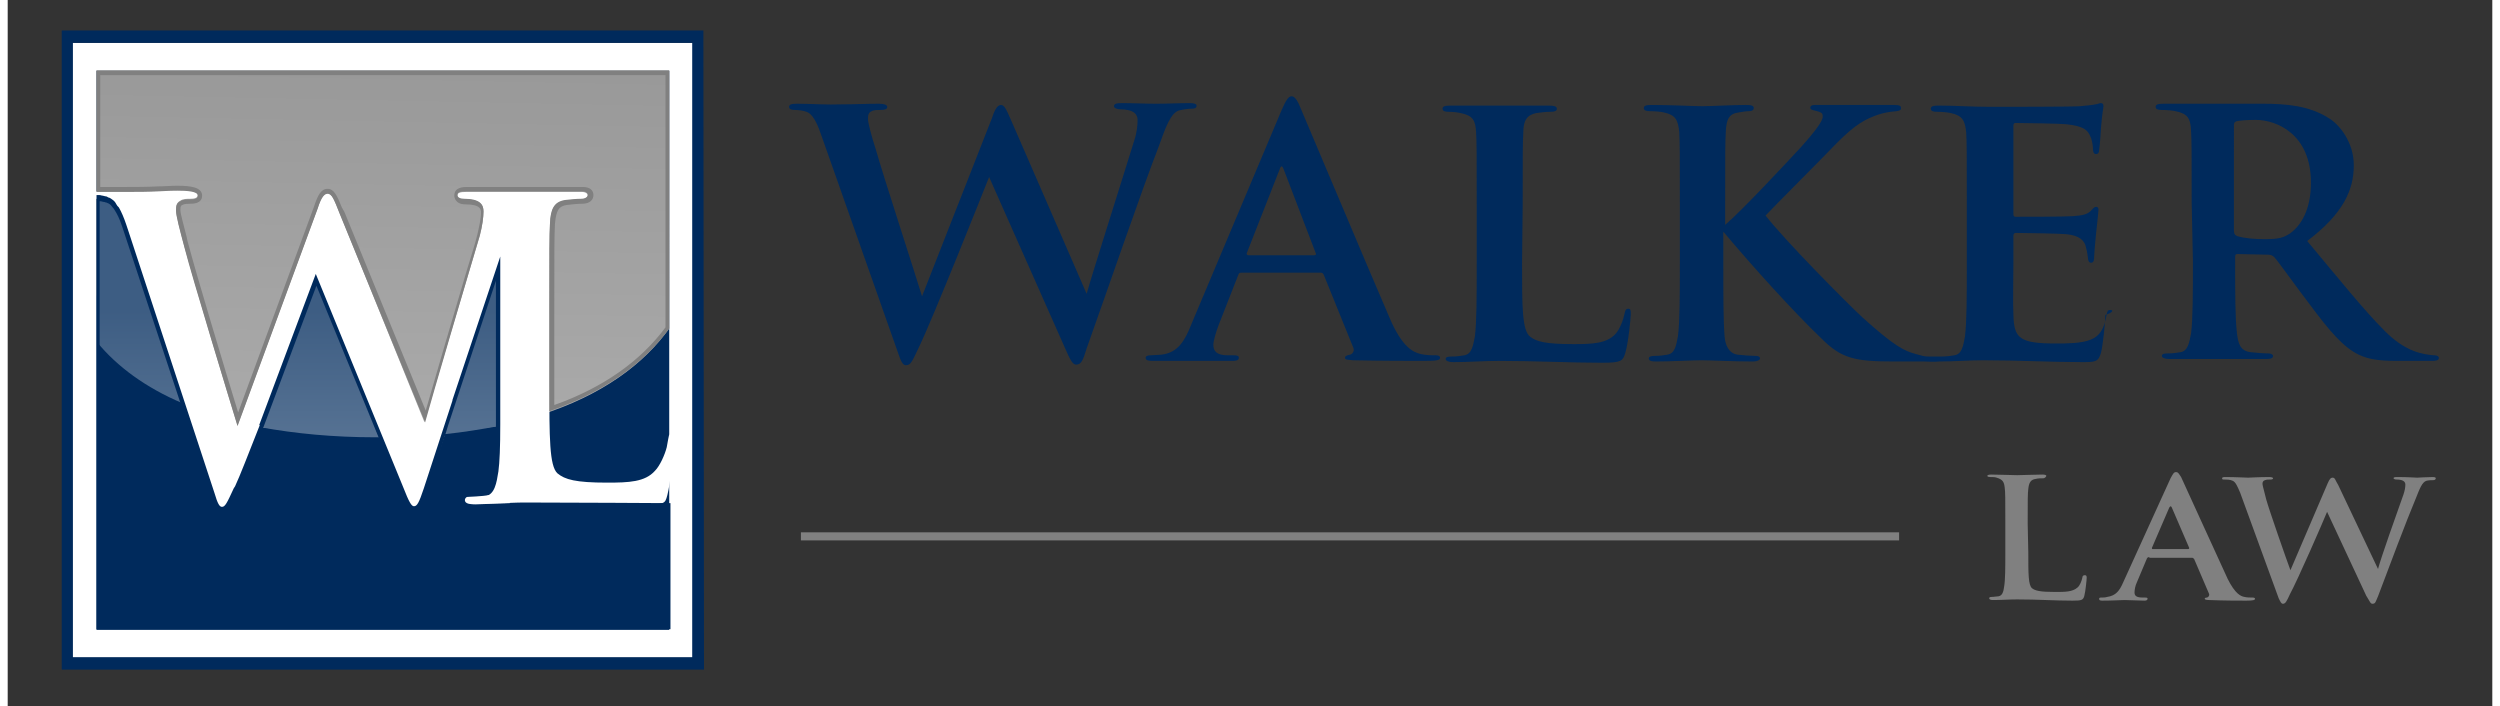
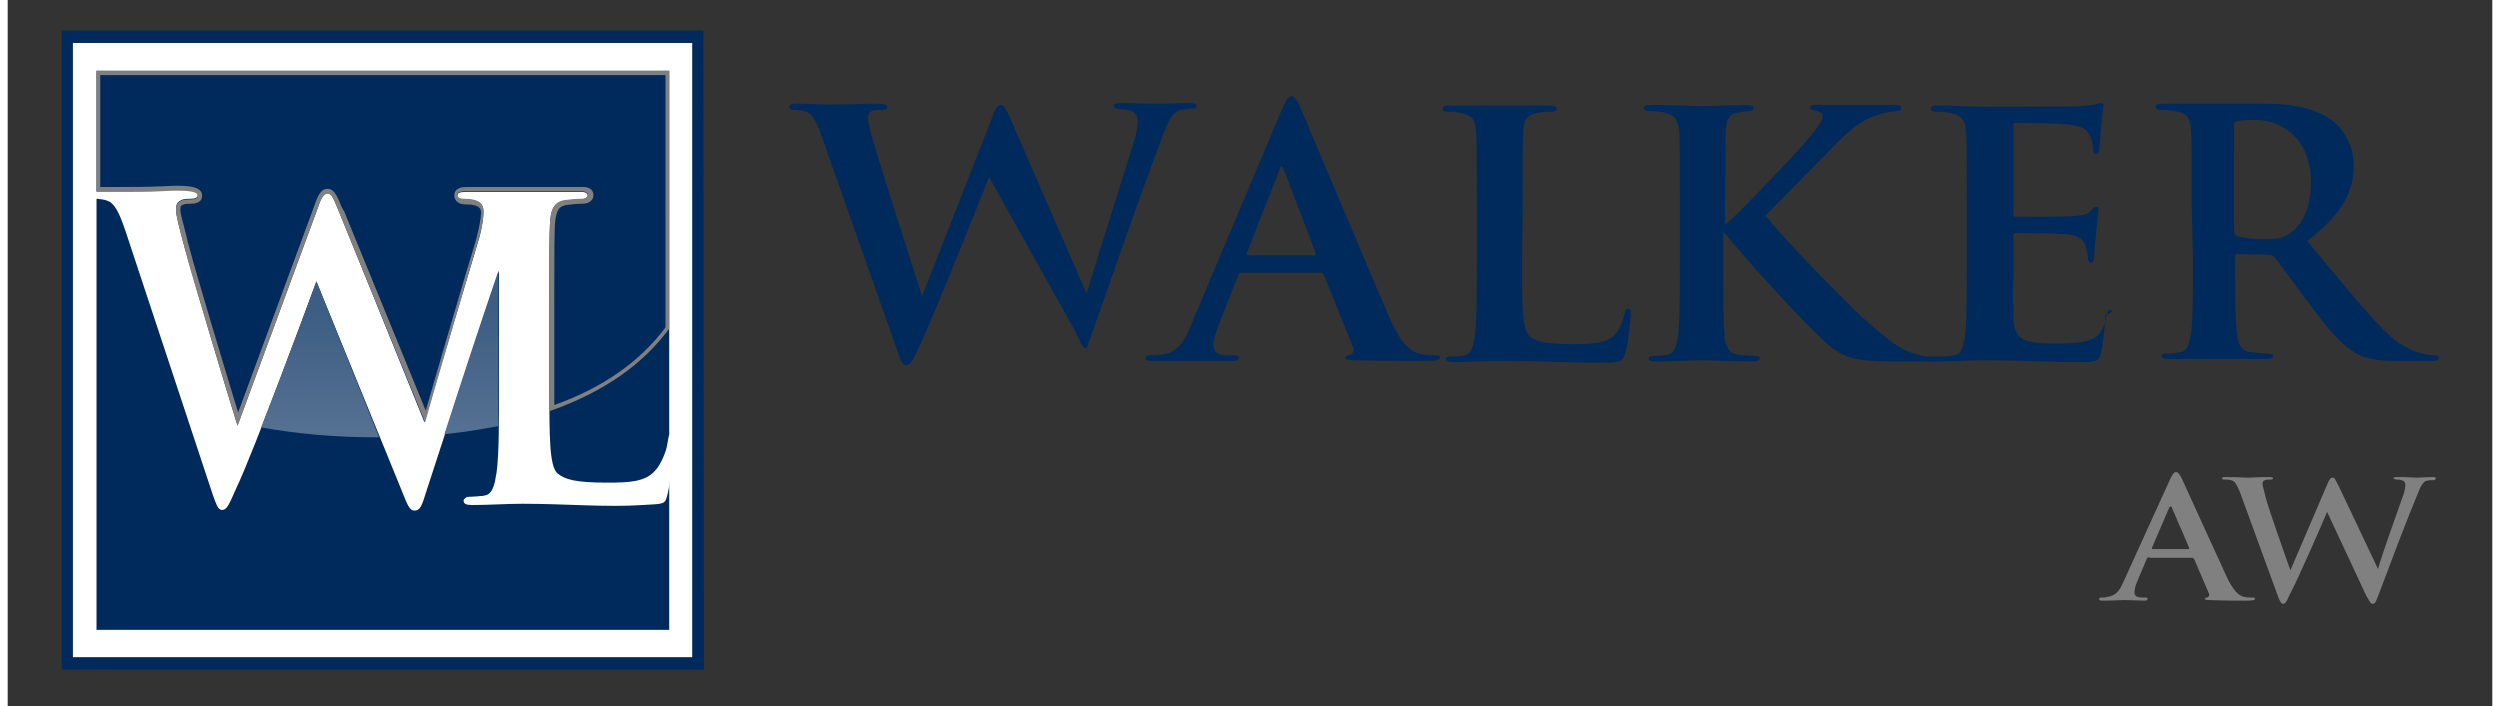
<svg xmlns="http://www.w3.org/2000/svg" xmlns:xlink="http://www.w3.org/1999/xlink" version="1.1" id="Layer_1" x="0px" y="0px" width="400px" height="113px" viewBox="0 0 400 113.7" style="enable-background:new 0 0 400 113.7;" xml:space="preserve">
  <rect x="0" y="0" width="400" height="113.7" fill="#333333" stroke="none" />
  <style type="text/css">
	.st0{fill:#808080;}
	.st1{fill:#002A5C;}
	.st2{fill:#FFFFFF;}
	
		.st3{clip-path:url(#SVGID_00000115482566145700705650000015830137814089523855_);fill:url(#SVGID_00000120521450506984583800000010303227405756666813_);}
	.st4{fill:url(#SVGID_00000156587827134623719500000013381943796276113564_);}
	.st5{fill:url(#SVGID_00000042711320683357582060000012446955387720122253_);}
	.st6{fill:url(#SVGID_00000018941906764722998840000017781592562582974384_);}
</style>
  <g>
-     <path class="st0" d="M325.3,89c0,3.4,0,5.2,0.6,5.7c0.5,0.4,1.3,0.6,3.7,0.6c1.6,0,2.8,0,3.6-0.7c0.4-0.3,0.7-1.1,0.8-1.6   c0-0.2,0.1-0.4,0.4-0.4c0.2,0,0.3,0.1,0.3,0.4s-0.2,2.3-0.4,3c-0.2,0.6-0.4,0.7-1.9,0.7c-2.8,0-5.6-0.2-8.9-0.2   c-1.3,0-2.5,0.1-3.9,0.1c-0.4,0-0.6-0.1-0.6-0.3c0-0.1,0.1-0.2,0.4-0.2c0.4,0,0.8-0.1,1.1-0.1c0.6-0.1,0.8-0.7,0.9-1.5   c0.2-1.1,0.2-3.2,0.2-5.7v-4.7c0-4,0-4.8-0.1-5.6c-0.1-0.9-0.3-1.3-1.3-1.6c-0.3-0.1-0.6-0.1-1-0.1c-0.4,0-0.5-0.1-0.5-0.2   s0.2-0.2,0.6-0.2c1.4,0,3.3,0.1,4.2,0.1c0.7,0,3-0.1,4.1-0.1c0.4,0,0.6,0.1,0.6,0.2S328,77,327.7,77c-0.4,0-0.8,0-1.2,0.1   c-0.8,0.1-1.1,0.6-1.2,1.6c-0.1,0.8-0.1,1.6-0.1,5.6L325.3,89L325.3,89z" />
    <path class="st0" d="M344.7,89.7c-0.2,0-0.2,0.1-0.3,0.2l-1.6,3.8c-0.3,0.6-0.4,1.3-0.4,1.7c0,0.5,0.3,0.8,1.3,0.8   c0.2,0,0.4,0,0.4,0c0.4,0,0.4,0.1,0.4,0.2c0,0.2-0.2,0.3-0.5,0.3c-1,0-2.3-0.1-3.2-0.1c-0.4,0-2,0.1-3.6,0.1   c-0.4,0-0.5-0.1-0.5-0.3c0-0.2,0.2-0.2,0.4-0.2s0.6,0,0.9-0.1c1.4-0.2,2-1,2.6-2.4l7.6-16.7c0.4-0.7,0.5-1,0.9-1   c0.3,0,0.4,0.2,0.8,0.8c0.7,1.5,5.6,12.3,7.5,16.4c1.2,2.4,2.1,2.8,2.7,2.9c0.4,0.1,0.9,0.1,1.3,0.1c0.3,0,0.4,0.1,0.4,0.2   c0,0.2-0.3,0.3-1.4,0.3c-1.1,0-3.6,0-6-0.1c-0.5,0-0.7-0.1-0.7-0.2s0.1-0.2,0.4-0.2c0.2-0.1,0.4-0.3,0.3-0.6l-2.4-5.6   c-0.1-0.1-0.2-0.2-0.3-0.2h-6.9V89.7z M351,88.4c0.2,0,0.2-0.1,0.2-0.2l-2.8-6.5c-0.1-0.2-0.2-0.3-0.4,0l-2.8,6.5   c0,0.1,0,0.2,0.1,0.2H351z" />
    <path class="st0" d="M359.4,79.3c-0.4-0.9-0.7-1.7-1.2-1.9c-0.4-0.2-1-0.2-1.3-0.2c-0.3,0-0.4,0-0.4-0.2s0.3-0.2,0.6-0.2   c1.6,0,3.2,0.1,3.6,0.1c0.3,0,1.6-0.1,3.4-0.1c0.4,0,0.6,0.1,0.6,0.2c0,0.2-0.3,0.2-0.5,0.2c-0.3,0-0.5,0-0.8,0.1   c-0.3,0.1-0.4,0.3-0.4,0.6s0.3,1.2,0.6,2.5c0.5,1.8,3.3,9.8,3.9,11.4l6-14c0.3-0.7,0.5-0.9,0.8-0.9c0.4,0,0.4,0.4,0.9,1.2l6.4,13.5   c0.5-1.9,3-8.9,4.1-12c0.2-0.6,0.3-1.1,0.3-1.6c0-0.4-0.3-0.8-1.4-0.8c-0.3,0-0.5-0.1-0.5-0.2c0-0.2,0.3-0.2,0.7-0.2   c1.6,0,2.9,0.1,3.1,0.1c0.2,0,1.5-0.1,2.5-0.1c0.4,0,0.5,0.1,0.5,0.2c0,0.2-0.2,0.3-0.4,0.3s-0.7,0-1.1,0.1   c-0.7,0.2-1.1,1.3-1.7,2.8c-1.4,3.3-4.6,11.8-6.1,15.8c-0.4,0.9-0.4,1.2-0.9,1.2c-0.3,0-0.4-0.3-1-1.3l-6.3-13.5   c-0.6,1.5-4.7,10.9-6,13.3c-0.5,1.1-0.7,1.5-1.1,1.5c-0.3,0-0.4-0.3-0.7-0.9L359.4,79.3z" />
  </g>
  <g>
-     <path class="st1" d="M131.1,22.1c-0.7-2.1-1.3-3.3-2.1-3.9c-0.6-0.4-1.8-0.5-2.3-0.5s-0.9-0.1-0.9-0.5c0-0.4,0.4-0.5,1.3-0.5   c2.4,0,4.7,0.2,7.2,0.1c2,0,3.9-0.1,6-0.1c0.8,0,1.3,0.2,1.3,0.5c0,0.4-0.4,0.5-1.1,0.5c-0.4,0-1.1,0-1.4,0.2   c-0.5,0.2-0.6,0.6-0.6,1.2c0,0.7,0.5,2.6,1.3,5.1c1,3.6,6.4,20.2,7.4,23.5l11.3-28.8c0.5-1.6,1-2,1.4-2c0.6,0,0.9,0.8,1.7,2.6   l12.1,27.8c1.1-3.9,5.7-18.3,7.7-24.8c0.4-1.2,0.5-2.4,0.5-3.2s-0.5-1.7-2.8-1.7c-0.5,0-1-0.2-1-0.5c0-0.4,0.4-0.5,1.3-0.5   c1.8,0,3.7,0.1,5.5,0.1s3.6-0.1,5.4-0.1c0.6,0,1.1,0.1,1.1,0.4c0,0.4-0.3,0.5-0.8,0.5c-0.5,0-1.3,0.1-2.1,0.3   c-1.3,0.5-2.1,2.7-3.2,5.8c-2.7,6.9-8.7,24.4-11.6,32.5c-0.6,2-0.9,2.6-1.7,2.6c-0.5,0-0.9-0.6-1.8-2.7L158,28.5   c-1.2,3-8.9,22.4-11.3,27.4c-1.1,2.3-1.3,2.9-2.1,2.9c-0.5,0-0.8-0.6-1.3-2.1L131.1,22.1z" />
+     <path class="st1" d="M131.1,22.1c-0.7-2.1-1.3-3.3-2.1-3.9c-0.6-0.4-1.8-0.5-2.3-0.5s-0.9-0.1-0.9-0.5c0-0.4,0.4-0.5,1.3-0.5   c2.4,0,4.7,0.2,7.2,0.1c2,0,3.9-0.1,6-0.1c0.8,0,1.3,0.2,1.3,0.5c0,0.4-0.4,0.5-1.1,0.5c-0.4,0-1.1,0-1.4,0.2   c-0.5,0.2-0.6,0.6-0.6,1.2c0,0.7,0.5,2.6,1.3,5.1c1,3.6,6.4,20.2,7.4,23.5l11.3-28.8c0.5-1.6,1-2,1.4-2c0.6,0,0.9,0.8,1.7,2.6   l12.1,27.8c1.1-3.9,5.7-18.3,7.7-24.8c0.4-1.2,0.5-2.4,0.5-3.2s-0.5-1.7-2.8-1.7c-0.5,0-1-0.2-1-0.5c0-0.4,0.4-0.5,1.3-0.5   c1.8,0,3.7,0.1,5.5,0.1s3.6-0.1,5.4-0.1c0.6,0,1.1,0.1,1.1,0.4c0,0.4-0.3,0.5-0.8,0.5c-0.5,0-1.3,0.1-2.1,0.3   c-1.3,0.5-2.1,2.7-3.2,5.8c-2.7,6.9-8.7,24.4-11.6,32.5c-0.5,0-0.9-0.6-1.8-2.7L158,28.5   c-1.2,3-8.9,22.4-11.3,27.4c-1.1,2.3-1.3,2.9-2.1,2.9c-0.5,0-0.8-0.6-1.3-2.1L131.1,22.1z" />
    <path class="st1" d="M198.6,43.9c-0.3,0-0.4,0.1-0.5,0.4l-3.1,7.9c-0.5,1.3-0.9,2.7-0.9,3.3c0,1,0.5,1.7,2.3,1.7c0.3,0,0.6,0,0.9,0   c0.7,0,0.9,0.1,0.9,0.4c0,0.4-0.4,0.5-1,0.5c-4.3,0-8.6,0-12.9,0c-0.7,0-1.1-0.1-1.1-0.5c0-0.3,0.4-0.4,0.8-0.4   c0.5,0,1.3-0.1,1.7-0.1c2.7-0.3,3.8-2.2,4.9-5l14.5-34.4c0.7-1.6,1.1-2.2,1.6-2.2c0.4,0,0.9,0.5,1.4,1.8c1.3,3,10.7,25.4,14.3,33.7   c2.1,5,3.9,5.7,5.1,6c0.9,0.2,1.7,0.2,2.4,0.2c0.4,0,0.7,0.1,0.7,0.4c0,0.4-0.5,0.5-2.7,0.5c-2.1,0-6.7,0-11.3-0.1   c-1.1-0.1-1.3-0.1-1.3-0.4s0.3-0.4,0.8-0.5c0.4-0.1,0.8-0.6,0.5-1.2l-4.7-11.6c-0.1-0.3-0.3-0.4-0.5-0.4h-13V43.9z M210.3,41.1   c0.3,0,0.4-0.2,0.3-0.3l-5.2-13.6c-0.2-0.5-0.4-0.6-0.6,0l-5.3,13.5c-0.1,0.2,0,0.4,0.3,0.4H210.3z" />
    <path class="st1" d="M243.8,42.4c0,7,0,10.8,1.3,11.8c1,0.8,2.5,1.2,7,1.2c3,0,5.3-0.1,6.7-1.6c0.7-0.7,1.3-2.3,1.5-3.3   c0.1-0.5,0.2-0.8,0.6-0.8c0.4,0,0.4,0.3,0.4,0.9c0,0.6-0.4,4.7-0.9,6.3c-0.4,1.2-0.6,1.5-3.7,1.5c-5.3,0-10.7-0.3-16.7-0.3   c-2.3,0-4.7,0.2-7.3,0.2c-0.7,0-1.2-0.2-1.2-0.5s0.3-0.4,0.9-0.4c0.9,0,1.5-0.1,2.1-0.2c1.2-0.2,1.4-1.5,1.7-3   c0.3-2.3,0.3-6.6,0.3-11.7v-9.6c0-8.3,0-9.8-0.1-11.6c-0.1-1.9-0.5-2.7-2.5-3.1c-0.4-0.1-1.2-0.2-1.9-0.2c-0.6,0-1-0.1-1-0.5   s0.4-0.5,1.3-0.5c5.3,0,10.5,0,15.8,0c0.8,0,1.3,0.1,1.3,0.5s-0.4,0.5-1.1,0.5c-0.6,0-1.5,0.1-2.2,0.2c-1.5,0.3-2.1,1.2-2.1,3.1   c-0.1,1.8-0.1,3.3-0.1,11.6L243.8,42.4L243.8,42.4z" />
    <path class="st1" d="M351.6,32.6c0-8.3,0-9.8-0.1-11.6c-0.1-1.9-0.5-2.7-2.5-3.1c-0.4-0.1-1.4-0.2-2.2-0.2c-0.6,0-1-0.1-1-0.5   c0-0.4,0.4-0.5,1.3-0.5c5.4,0,10.7,0,16,0c3.7,0,7.5,0.3,10.7,2.4c1.6,1,3.9,3.8,3.9,7.5c0,4-1.7,7.8-7.5,12.2   c5.1,6.1,9.1,11.1,12.5,14.5c3.2,3.2,5.6,3.5,6.4,3.7c0.6,0.1,1.2,0.2,1.6,0.2c0.4,0,0.7,0.2,0.7,0.4c0,0.4-0.4,0.5-1.1,0.5h-5.6   c-3.2,0-4.7-0.3-6.2-1c-2.5-1.2-4.7-3.8-7.9-8.1c-2.3-3-4.9-6.7-5.7-7.6c-0.3-0.3-0.6-0.4-1.1-0.4l-4.8-0.1c-0.3,0-0.4,0.1-0.4,0.4   V42c0,5.1,0,9.4,0.3,11.7c0.2,1.6,0.5,2.8,2.2,3c0.9,0.1,2.1,0.2,2.9,0.2c0.4,0,0.7,0.2,0.7,0.4c0,0.4-0.4,0.5-1.2,0.5   c-5.2,0-10.4,0-15.5,0c-0.7,0-1.2-0.2-1.2-0.5c0-0.3,0.3-0.4,0.9-0.4c0.9,0,1.5-0.1,2.1-0.2c1.2-0.2,1.4-1.5,1.7-3   c0.3-2.3,0.3-6.6,0.3-11.7L351.6,32.6L351.6,32.6z M358.4,37c0,0.6,0.1,0.8,0.5,1c1.3,0.4,3,0.5,4.4,0.5c2.3,0,3-0.2,4.1-0.9   c1.7-1.2,3.4-3.7,3.4-8.2c0-7.8-5.5-10.1-8.9-10.1c-1.4,0-2.5,0.1-3,0.2c-0.4,0.1-0.5,0.3-0.5,0.7V37z" />
  </g>
-   <rect x="127.7" y="85.7" class="st0" width="176.8" height="1.3" />
  <g>
    <rect x="10.1" y="6.9" class="st2" width="100.6" height="99" />
    <g>
      <path class="st1" d="M112.1,107.8H8.7V4.9H112L112.1,107.8L112.1,107.8z M10.5,105.8h99.7V6.9H10.5V105.8z" />
    </g>
    <rect x="14.3" y="11.4" class="st1" width="92.2" height="90" />
    <g>
      <g>
        <defs>
-           <rect id="SVGID_1_" x="14.3" y="11.3" width="92.2" height="87.7" />
-         </defs>
+           </defs>
        <clipPath id="SVGID_00000001623912521398079090000003780361999795970740_">
          <use xlink:href="#SVGID_1_" style="overflow:visible;" />
        </clipPath>
        <linearGradient id="SVGID_00000018202658778232166590000014848552775047402409_" gradientUnits="userSpaceOnUse" x1="59.1" y1="47.284" x2="60.363" y2="111.71" gradientTransform="matrix(1 0 0 -1 0 116)">
          <stop offset="0" style="stop-color:#AAAAAA" />
          <stop offset="1" style="stop-color:#979797" />
        </linearGradient>
        <path style="clip-path:url(#SVGID_00000001623912521398079090000003780361999795970740_);fill:url(#SVGID_00000018202658778232166590000014848552775047402409_);" d="     M107.2,5.5c0,0,4.7,19.4,4.7,30.2c0,15-10.2,27.9-32.1,32.7c-6,1.3-12.2-0.1-19.9-0.1c-7.6,0-15,1.5-20.8,0.2     c-1.3-0.3-2.8,1-3.9-0.9C25.1,48.6,7.5,49.9,7.5,35.7c0-10.6,5.4-30.2,5.4-30.2H107.2z" />
      </g>
    </g>
    <path class="st2" d="M106.5,69.9c0,0-0.3,1.4-0.4,2.1c-0.3,1.2-1.1,3-1.9,3.8c-1.6,1.8-4.2,1.9-7.7,1.9c-5.1,0-6.8-0.5-8-1.5   c-1.3-1.2-1.3-5.8-1.3-14.3V50.2c0-10.1,0-12,0.1-14.1c0.1-2.3,0.6-3.5,2.4-3.8c0.8-0.1,1.9-0.2,2.6-0.2c1.3,0,1.5-1.2,0.1-1.2   c-6.1,0-12.2,0-18.2,0l0,0c-0.1,0-0.2,0-0.3,0c-1,0-1.5,0.1-1.5,0.6c0,0.4,0.4,0.6,1.1,0.6c2.6,0,3.1,0.9,3.1,2   c0,0.9-0.2,2.3-0.6,3.9c-2.3,7.7-7.6,25.3-8.9,30L53.4,34.2c-0.9-2.1-1.2-3.1-1.9-3.1c-0.5,0-1,0.5-1.6,2.4l-12.9,35   c-1.3-4-7.3-24.2-8.5-28.6c-0.8-3-1.4-5.3-1.4-6.1c0-0.7,0.1-1.2,0.7-1.5c0.4-0.3,1.1-0.3,1.6-0.3c0.6,0,1.2-0.1,1.2-0.6   c0-0.4-0.4-1.3-1.3-1.3c-3.9,0-6.7,0.2-7.3,0.2c-0.6,0-4.3,0.5-7.7,0.5c-0.9,0-1.4,0.1-1.4,0.6s0.4,0.6,1.1,0.6   c0.6,0,1.9,0.1,2.6,0.6c0.9,0.7,1.6,2.3,2.4,4.7l14,42.3c0.6,1.7,0.9,2.5,1.5,2.5c0.8,0,1.1-0.8,2.3-3.5   c2.9-6.1,11.6-29.7,12.9-33.3l13.7,33.6c1,2.5,1.3,3.3,2.1,3.3c0.9,0,1.2-0.8,1.9-3.1c2.8-8.6,8.3-25.6,11.7-35.5   c0,1.7,0,3.8,0,6.6v11.7c0,6.1,0,11.4-0.4,14.2c-0.3,1.9-0.6,3.4-1.9,3.7c-0.6,0.1-1.3,0.3-2.3,0.3c-0.8,0-1.1,0.2-1.1,0.5   c0,0.5,0.4,0.7,1.3,0.7c3,0,5.6-0.2,8.2-0.2c7.1,0,13.3,0.6,19.4,0.2c3.5-0.2,3.5-0.1,3.9-1.6c0.5-1.9,1-6.9,1-7.7   C107.2,71.2,106.5,69.9,106.5,69.9z" />
    <linearGradient id="SVGID_00000152227114981523632710000000642732333212969894_" gradientUnits="userSpaceOnUse" x1="50.346" y1="45.344" x2="50.346" y2="65.961" gradientTransform="matrix(1 0 0 -1 0 116)">
      <stop offset="0" style="stop-color:#567293" />
      <stop offset="1" style="stop-color:#3D5D83" />
    </linearGradient>
    <path style="fill:url(#SVGID_00000152227114981523632710000000642732333212969894_);" d="M40.8,68.8c5.5,1,11.6,1.6,18.4,1.6   c0.2,0,0.4,0,0.6,0L49.7,45.3C48.8,47.8,44.4,59.6,40.8,68.8z" />
    <linearGradient id="SVGID_00000008114996930442442710000004954844352118292407_" gradientUnits="userSpaceOnUse" x1="74.7" y1="45.344" x2="74.7" y2="65.961" gradientTransform="matrix(1 0 0 -1 0 116)">
      <stop offset="0" style="stop-color:#567293" />
      <stop offset="1" style="stop-color:#3D5D83" />
    </linearGradient>
    <path style="fill:url(#SVGID_00000008114996930442442710000004954844352118292407_);" d="M79,50.2c0-2.8,0-4.9,0-6.6   c-2.4,7-5.9,17.6-8.7,26.3c3-0.3,6-0.8,8.7-1.3c0-2,0-4.3,0-6.6V50.2z" />
    <linearGradient id="SVGID_00000042007040387445052800000004190981886726803900_" gradientUnits="userSpaceOnUse" x1="21.202" y1="45.344" x2="21.202" y2="65.961" gradientTransform="matrix(1 0 0 -1 0 116)">
      <stop offset="0" style="stop-color:#567293" />
      <stop offset="1" style="stop-color:#3D5D83" />
    </linearGradient>
-     <path style="fill:url(#SVGID_00000042007040387445052800000004190981886726803900_);" d="M28.1,64.9L19,37.4   c-0.8-2.5-1.5-4.1-2.4-4.7c-0.6-0.4-1.6-0.5-2.2-0.6v23C17.6,59,22.2,62.4,28.1,64.9z" />
    <path class="st0" d="M105.9,12.1v40.6c-4,5.4-10,9.7-17.9,12.5c0-1,0-2.2,0-3.4V50.2c0-10.1,0-12,0.1-14.1c0.2-2.4,0.7-2.9,1.9-3.1   c0.8-0.1,1.8-0.2,2.5-0.2c1.3,0,1.8-0.7,1.8-1.4c0-0.7-0.5-1.3-1.7-1.3l0,0h-9.1h-9.1h-0.1H74c-0.6,0-2.1,0-2.1,1.4   c0,0.2,0.1,1.4,1.8,1.4c2.5,0,2.5,0.9,2.5,1.3c0,1-0.3,2.3-0.6,3.6c-0.4,1.7-1.1,3.7-1.8,6.1c-2.2,7.4-5.1,17.3-6.5,22.2l-13.1-32   l-0.4-0.7c-0.8-2-1.3-3-2.3-3c-1.1,0-1.6,1.1-2.2,2.9L37.1,66.4c-2-6.5-6.9-22.8-7.9-26.7c-0.2-0.6-0.3-1.1-0.4-1.6   c-0.5-2-1-3.7-1-4.3s0.1-0.7,0.3-0.8l0,0l0,0c0.4-0.2,0.9-0.2,1.3-0.2c0.4,0,1.9,0,1.9-1.3c0-0.3-0.1-0.6-0.3-0.8   c-0.4-0.4-1.1-0.8-3.7-0.8c-1.1,0-2.1,0.1-2.6,0.1c-0.2,0-0.3,0-0.3,0c-2,0.1-3.9,0.1-5.3,0.1c-0.8,0-1.6,0-2.4,0   c-0.6,0-1.2,0-1.8,0v-18L105.9,12.1 M106.5,11.4H14.3v19.5l0,0c1.6,0,3.2,0,4.8,0c1.8,0,3.5,0,5.3-0.1c0.3,0,1.5-0.1,2.9-0.1   c1.6,0,3.3,0.1,3.3,0.8c0,0.5-0.5,0.6-1.2,0.6c-0.5,0-1.2,0-1.6,0.3c-0.6,0.3-0.7,0.7-0.7,1.5c0,0.9,0.6,3.1,1.4,6.1   c1.1,4.4,7.3,24.6,8.5,28.6l12.9-35c0.6-1.9,1.1-2.4,1.6-2.4c0.7,0,1.1,1,1.9,3.1L67.2,68c1.3-4.7,6.5-22.3,8.8-30.1   c0.4-1.5,0.6-2.9,0.6-3.9c0-1.1-0.6-2-3.1-2c-0.6,0-1.1-0.2-1.1-0.6c0-0.5,0.5-0.6,1.5-0.6c0.1,0,0.2,0,0.3,0l0,0   c6.1,0,12.2,0,18.2,0l0,0c1.4,0,1.3,1.2-0.1,1.2c-0.7,0-1.8,0.1-2.6,0.2c-1.8,0.3-2.3,1.5-2.4,3.8c-0.1,2.1-0.1,4-0.1,14.1v11.7   c0,1.6,0,3.1,0,4.4c8.9-3.1,15.2-7.7,19.3-13.3L106.5,11.4L106.5,11.4z" />
    <g>
      <g>
-         <path class="st1" d="M41.2,68.7c-1.9,4.8-3.2,8.2-4,9.9L37,79c-1.2,2.5-1.5,3.4-2.5,3.4c-0.9,0-1.3-0.9-1.8-2.7l-14-42.4     c-0.1-0.3-0.2-0.6-0.3-0.9c-0.4-1.2-0.8-2-1.2-2.6c-0.1-0.2-0.2-0.3-0.3-0.4c-0.2-0.3-0.4-0.5-0.6-0.6c-0.1-0.1-0.3-0.1-0.4-0.2     h-0.1c-0.2-0.1-0.4-0.1-0.4-0.1l-0.4-0.1c-0.1,0-0.1,0-0.2,0v68.4h91v-19c-2.3,0-16.4-0.1-22.8-0.1c-1.3,0-2.5,0-3.9,0.1     c-1.4,0.1-2.9,0.1-4.4,0.1c-1.1,0-1.6-0.9-1.6-1.6c0-0.9,1.1-0.9,1.3-0.9c0.8,0,1.5-0.1,2.3-0.3c1.1-0.2,1.3-1.3,1.6-3.4     c0.2-1.5,0.3-3.8,0.3-7.5v-1.6c0-1,0-2.1,0-3.2V49.8c0-1.8,0-3.3,0-4.6l-7.7,23.3L67.7,79c-0.7,2.3-1.1,3.4-2.2,3.4     c-0.9,0-1.3-1.1-2.3-3.5L49.7,46L41.2,68.7h-0.4l-0.3-0.3l9.1-24.3l14.1,34.4c0.9,2.3,1.3,3,1.7,3c0.5,0,0.8-0.5,1.6-2.9     l4.6-14.1v-0.1l7.7-23.1v2c0,1.7,0,3.8,0,6.6v13.6c0,1.1,0,2.2,0,3.2v1.6c0,3.7-0.1,6.1-0.3,7.6c-0.3,1.9-0.6,3.7-2.1,4     c-0.8,0.2-1.6,0.3-2.4,0.3c-0.6,0-0.7,0.1-0.7,0.1c0,0.3,0.3,0.8,1,0.8c1.5,0,3-0.1,4.4-0.1c1.3,0,2.6-0.1,3.9-0.1     c7.1,0,23.2,0.1,23.2,0.1h0.4v20.3H14.3V31.4h0.4c0.3,0,0.4,0.1,0.6,0.1l0.4,0.1c0.2,0,0.4,0.1,0.5,0.2h0.1     c0.2,0.1,0.4,0.2,0.5,0.3c0.3,0.2,0.5,0.4,0.7,0.8c0.1,0.2,0.2,0.3,0.4,0.5c0.4,0.7,0.8,1.6,1.2,2.8c0.1,0.3,0.2,0.6,0.3,0.9     l13.9,42.3c0.5,1.7,0.8,2.2,1.2,2.2c0.5,0,0.8-0.6,1.9-3l0.2-0.3c0.8-1.7,2.1-5.1,4-9.9" />
-       </g>
+         </g>
    </g>
    <path class="st2" d="M80.8,81l-5.5,0.2c0,0-0.6,0-1.1-0.1c-0.4-0.1-0.6-0.3-0.6-0.6l0,0c0-0.2,0.2-0.5,0.4-0.5c0,0,2.5-0.1,3.6-0.3   c1.1-0.2,2.5,0.3,2.5,0.3c0.2,0,0.4,0.2,0.4,0.5l0,0C80.6,80.8,81.1,81,80.8,81z" />
  </g>
  <path class="st1" d="M338.5,49.9c-0.4,0-0.5,0.2-0.6,0.8c-0.4,2.3-1.1,3.4-2.6,4s-3.9,0.6-5.5,0.6c-5.9,0-6.8-0.8-6.9-4.6  c-0.1-1.6,0-6.6,0-8.5V38c0-0.3,0.1-0.5,0.4-0.5c1.3,0,7.1,0.1,8.1,0.2c2.1,0.2,3,1,3.2,2.2c0.2,0.7,0.2,1,0.3,1.6  c0,0.3,0.1,0.8,0.5,0.8c0.5,0,0.5-0.6,0.5-1c0-0.4,0.2-2.6,0.3-3.6c0.3-2.8,0.4-3.6,0.4-4c0-0.3-0.2-0.4-0.4-0.4  c-0.3,0-0.5,0.3-0.9,0.7c-0.5,0.5-1.3,0.7-2.8,0.8c-1.3,0.1-8,0.1-9.2,0.1c-0.4,0-0.4-0.2-0.4-0.6v-14c0-0.4,0.1-0.5,0.4-0.5  c1.2,0,7.3,0.1,8.1,0.2c2.9,0.3,3.5,1,3.9,2c0.3,0.6,0.4,1.6,0.4,1.8c0,0.6,0.1,1,0.5,1c0.4,0,0.5-0.3,0.5-0.6  c0.1-0.6,0.3-3.1,0.3-3.6c0.2-2.5,0.4-3.2,0.4-3.5c0-0.3-0.1-0.5-0.4-0.5c-0.3,0-0.6,0.2-0.9,0.2c-0.4,0.1-1.3,0.2-2.5,0.3  c-1.1,0.1-12.5,0.1-14.4,0.1c-3,0-5.6-0.2-8.3-0.2c-0.9,0-1.3,0.1-1.3,0.5s0.4,0.5,1,0.5c0.8,0,1.8,0.1,2.2,0.2  c1.9,0.4,2.3,1.2,2.5,3.1c0.1,1.8,0.1,3.3,0.1,11.6v9.6c0,5.1,0,9.3-0.3,11.7c-0.3,1.6-0.5,2.8-1.7,3c-0.5,0.1-1.3,0.2-2.1,0.2  c-0.1,0-0.1,0-0.2,0h-1.7c0,0,0,0-0.1,0c-0.8,0-1-0.1-2.1-0.4c-1.9-0.5-3.5-1.3-8.6-5.9c-2.5-2.3-12.5-12.4-15.6-16.4  c1.5-1.6,9-9.1,11.6-11.8c3-3,4.5-3.7,6.4-4.4c0.9-0.3,1.8-0.5,3.1-0.6c0.7-0.1,0.7-0.3,0.7-0.5c0-0.3-0.1-0.5-1.1-0.5  c-4.3,0-8.5,0-12.8,0c-0.5,0-0.7,0.2-0.7,0.4c0,0.3,0.2,0.4,0.7,0.5c1.3,0.3,1.3,0.5,1.3,1c0,0.6-0.9,2-3.6,5  c-2.6,2.8-9.5,10.2-12.1,12.4v-3.4c0-8.3,0-9.8,0.1-11.6c0.1-2,0.5-2.9,2.1-3.1c0.7-0.1,1.1-0.2,1.6-0.2c0.4,0,0.8-0.1,0.8-0.5  s-0.4-0.5-1.3-0.5c-2,0-5.6,0.2-7,0.2c-1.3,0-5-0.2-8.1-0.2c-0.9,0-1.3,0.1-1.3,0.5s0.4,0.5,1,0.5c0.8,0,1.8,0.1,2.2,0.2  c1.9,0.4,2.3,1.2,2.5,3.1c0.1,1.8,0.1,3.3,0.1,11.6v9.6c0,5.1,0,9.3-0.3,11.7c-0.3,1.6-0.5,2.8-1.7,3c-0.5,0.1-1.3,0.2-2.1,0.2  c-0.7,0-0.9,0.2-0.9,0.4c0,0.4,0.4,0.5,1.2,0.5c2.3,0,5.9-0.2,7.3-0.2c1.4,0,5.1,0.2,8.3,0.2c0.6,0,1.1-0.2,1.1-0.5  s-0.3-0.4-0.7-0.4c-0.7,0-2.1-0.1-2.9-0.2c-1.4-0.2-2-1.5-2.1-3c-0.2-2.4-0.2-6.7-0.2-11.7v-5.1c4.7,5.6,11.3,12.9,15.8,17.2  c3.2,3.2,5.3,3.7,11.7,3.7h4.9c0.5,0,1.6,0.1,2.3,0c2.5,0,4.8-0.2,7.1-0.2c5.7,0,10.8,0.3,15.9,0.3c2.1,0,2.7,0,3.1-1.5  c0.3-1.1,0.7-4.9,0.7-6.1C339,50.3,339,49.9,338.5,49.9z" />
</svg>